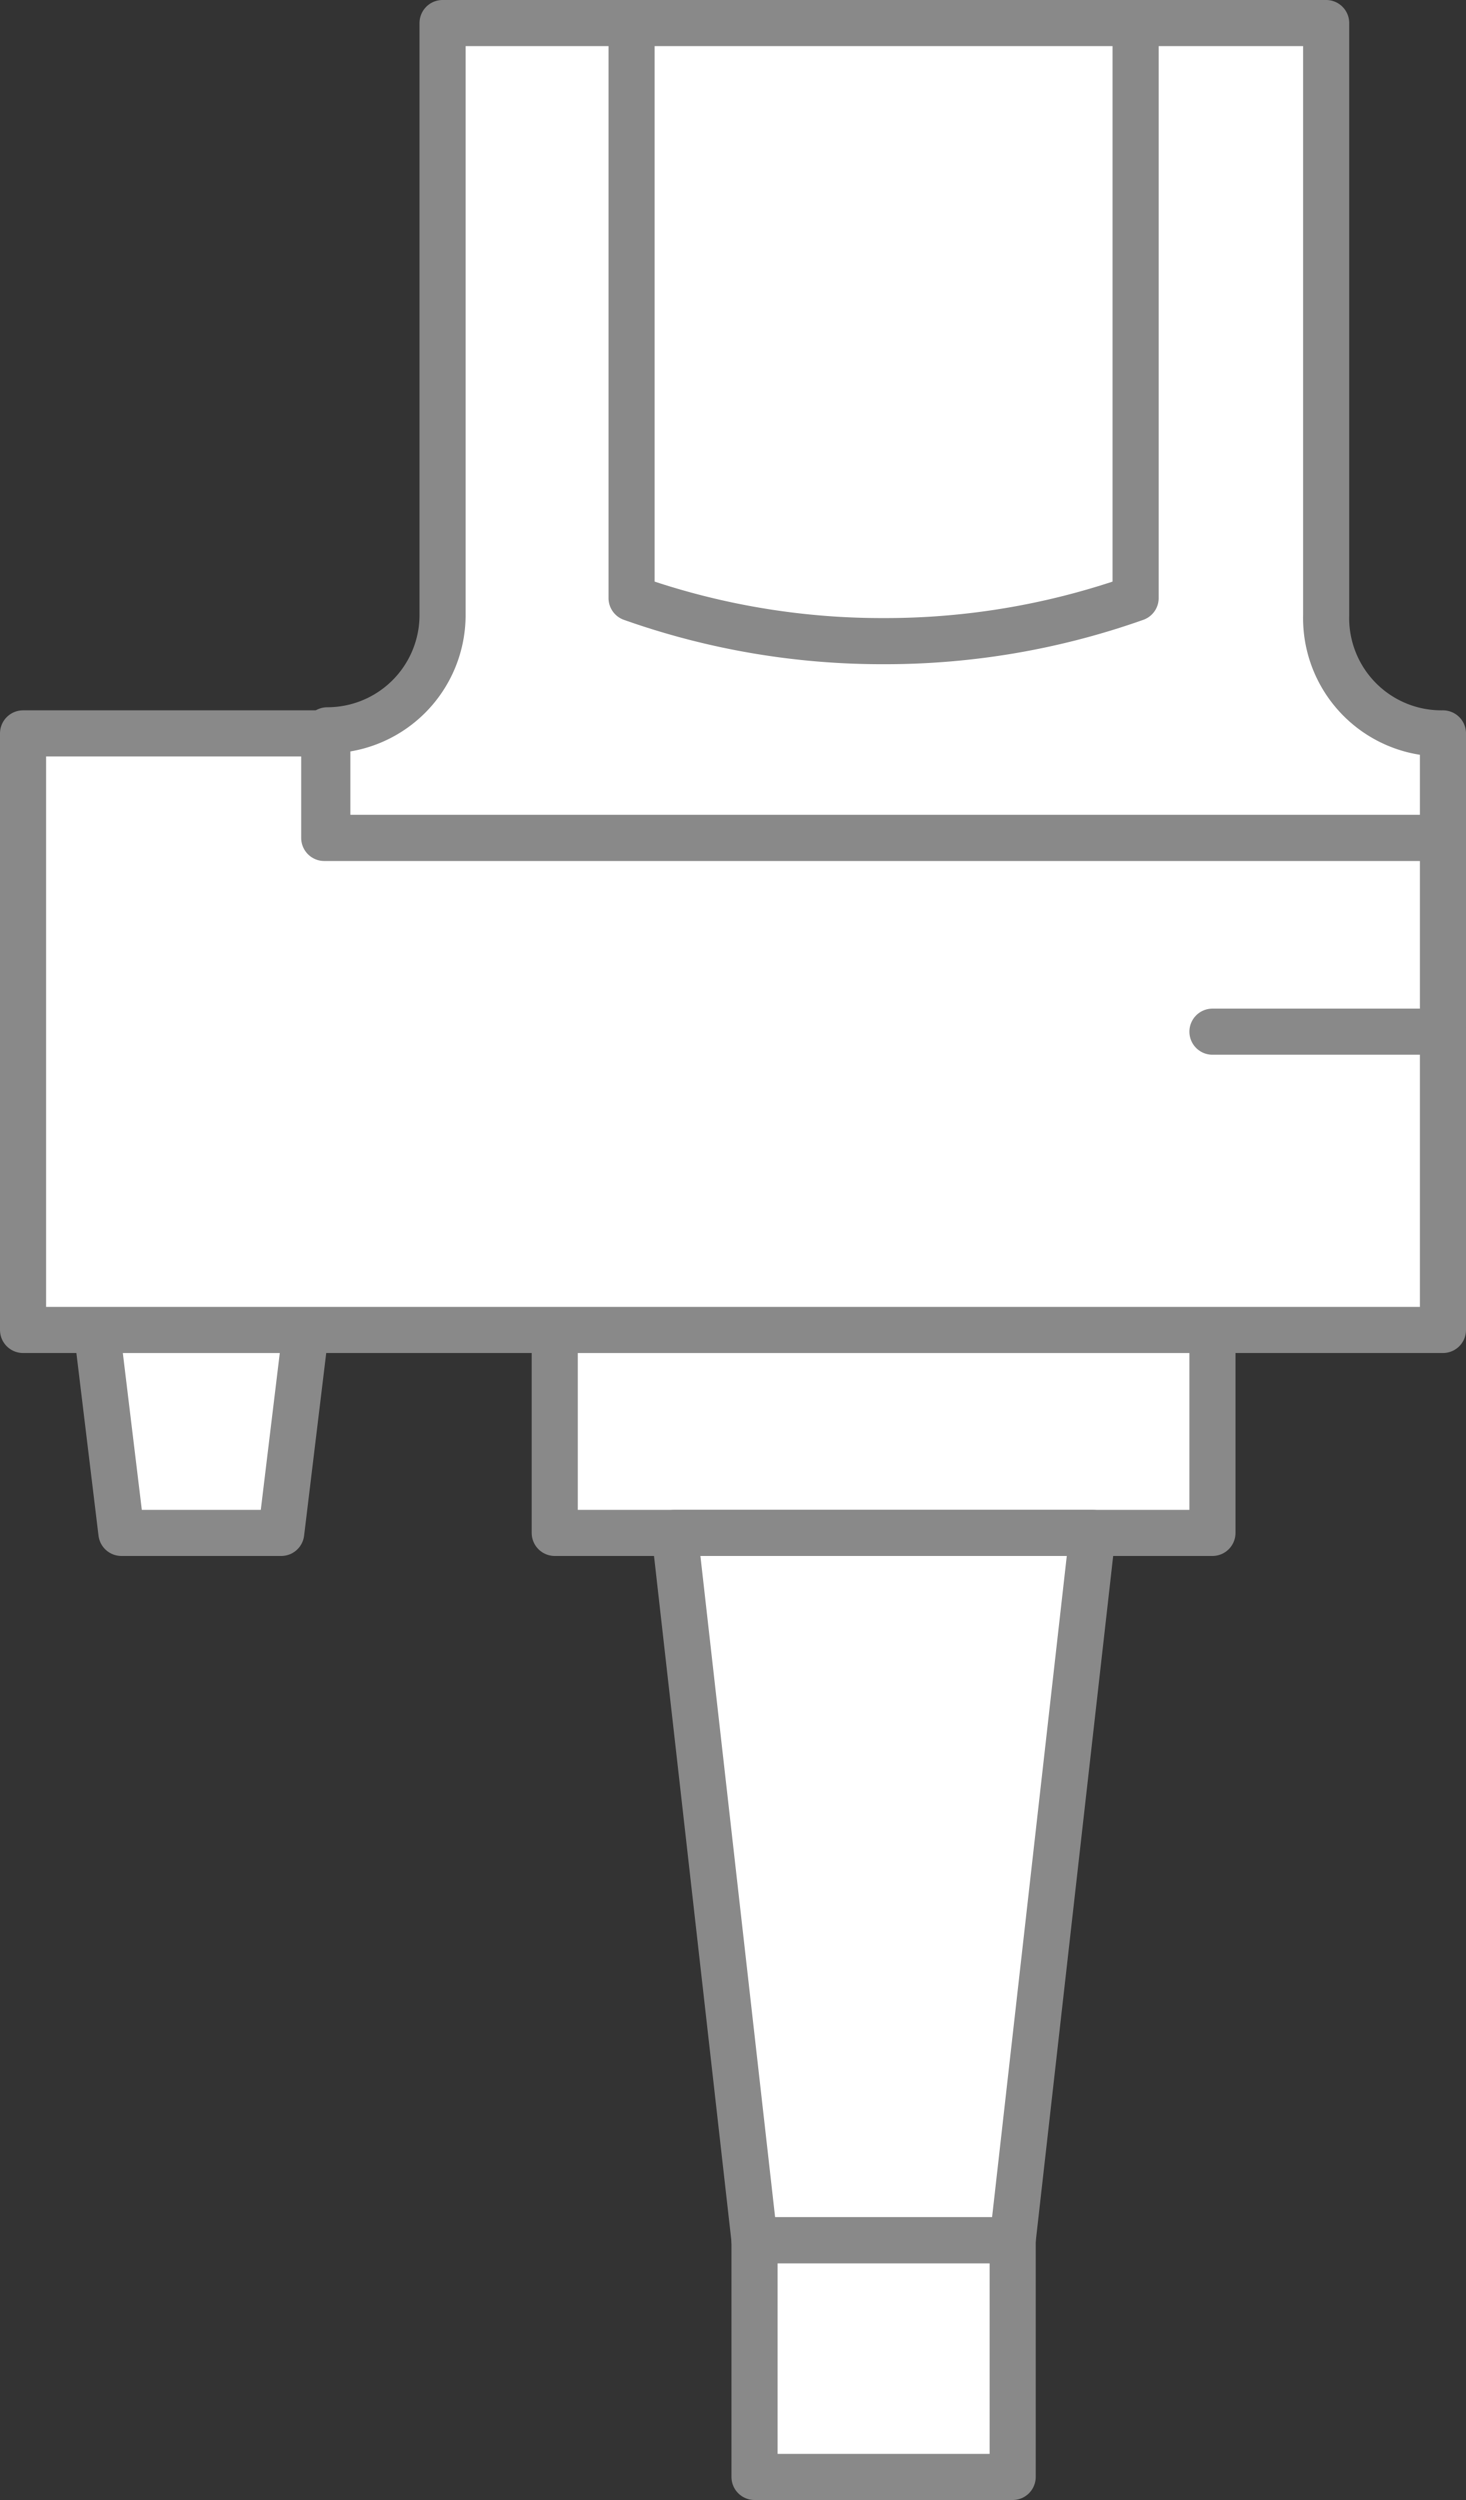
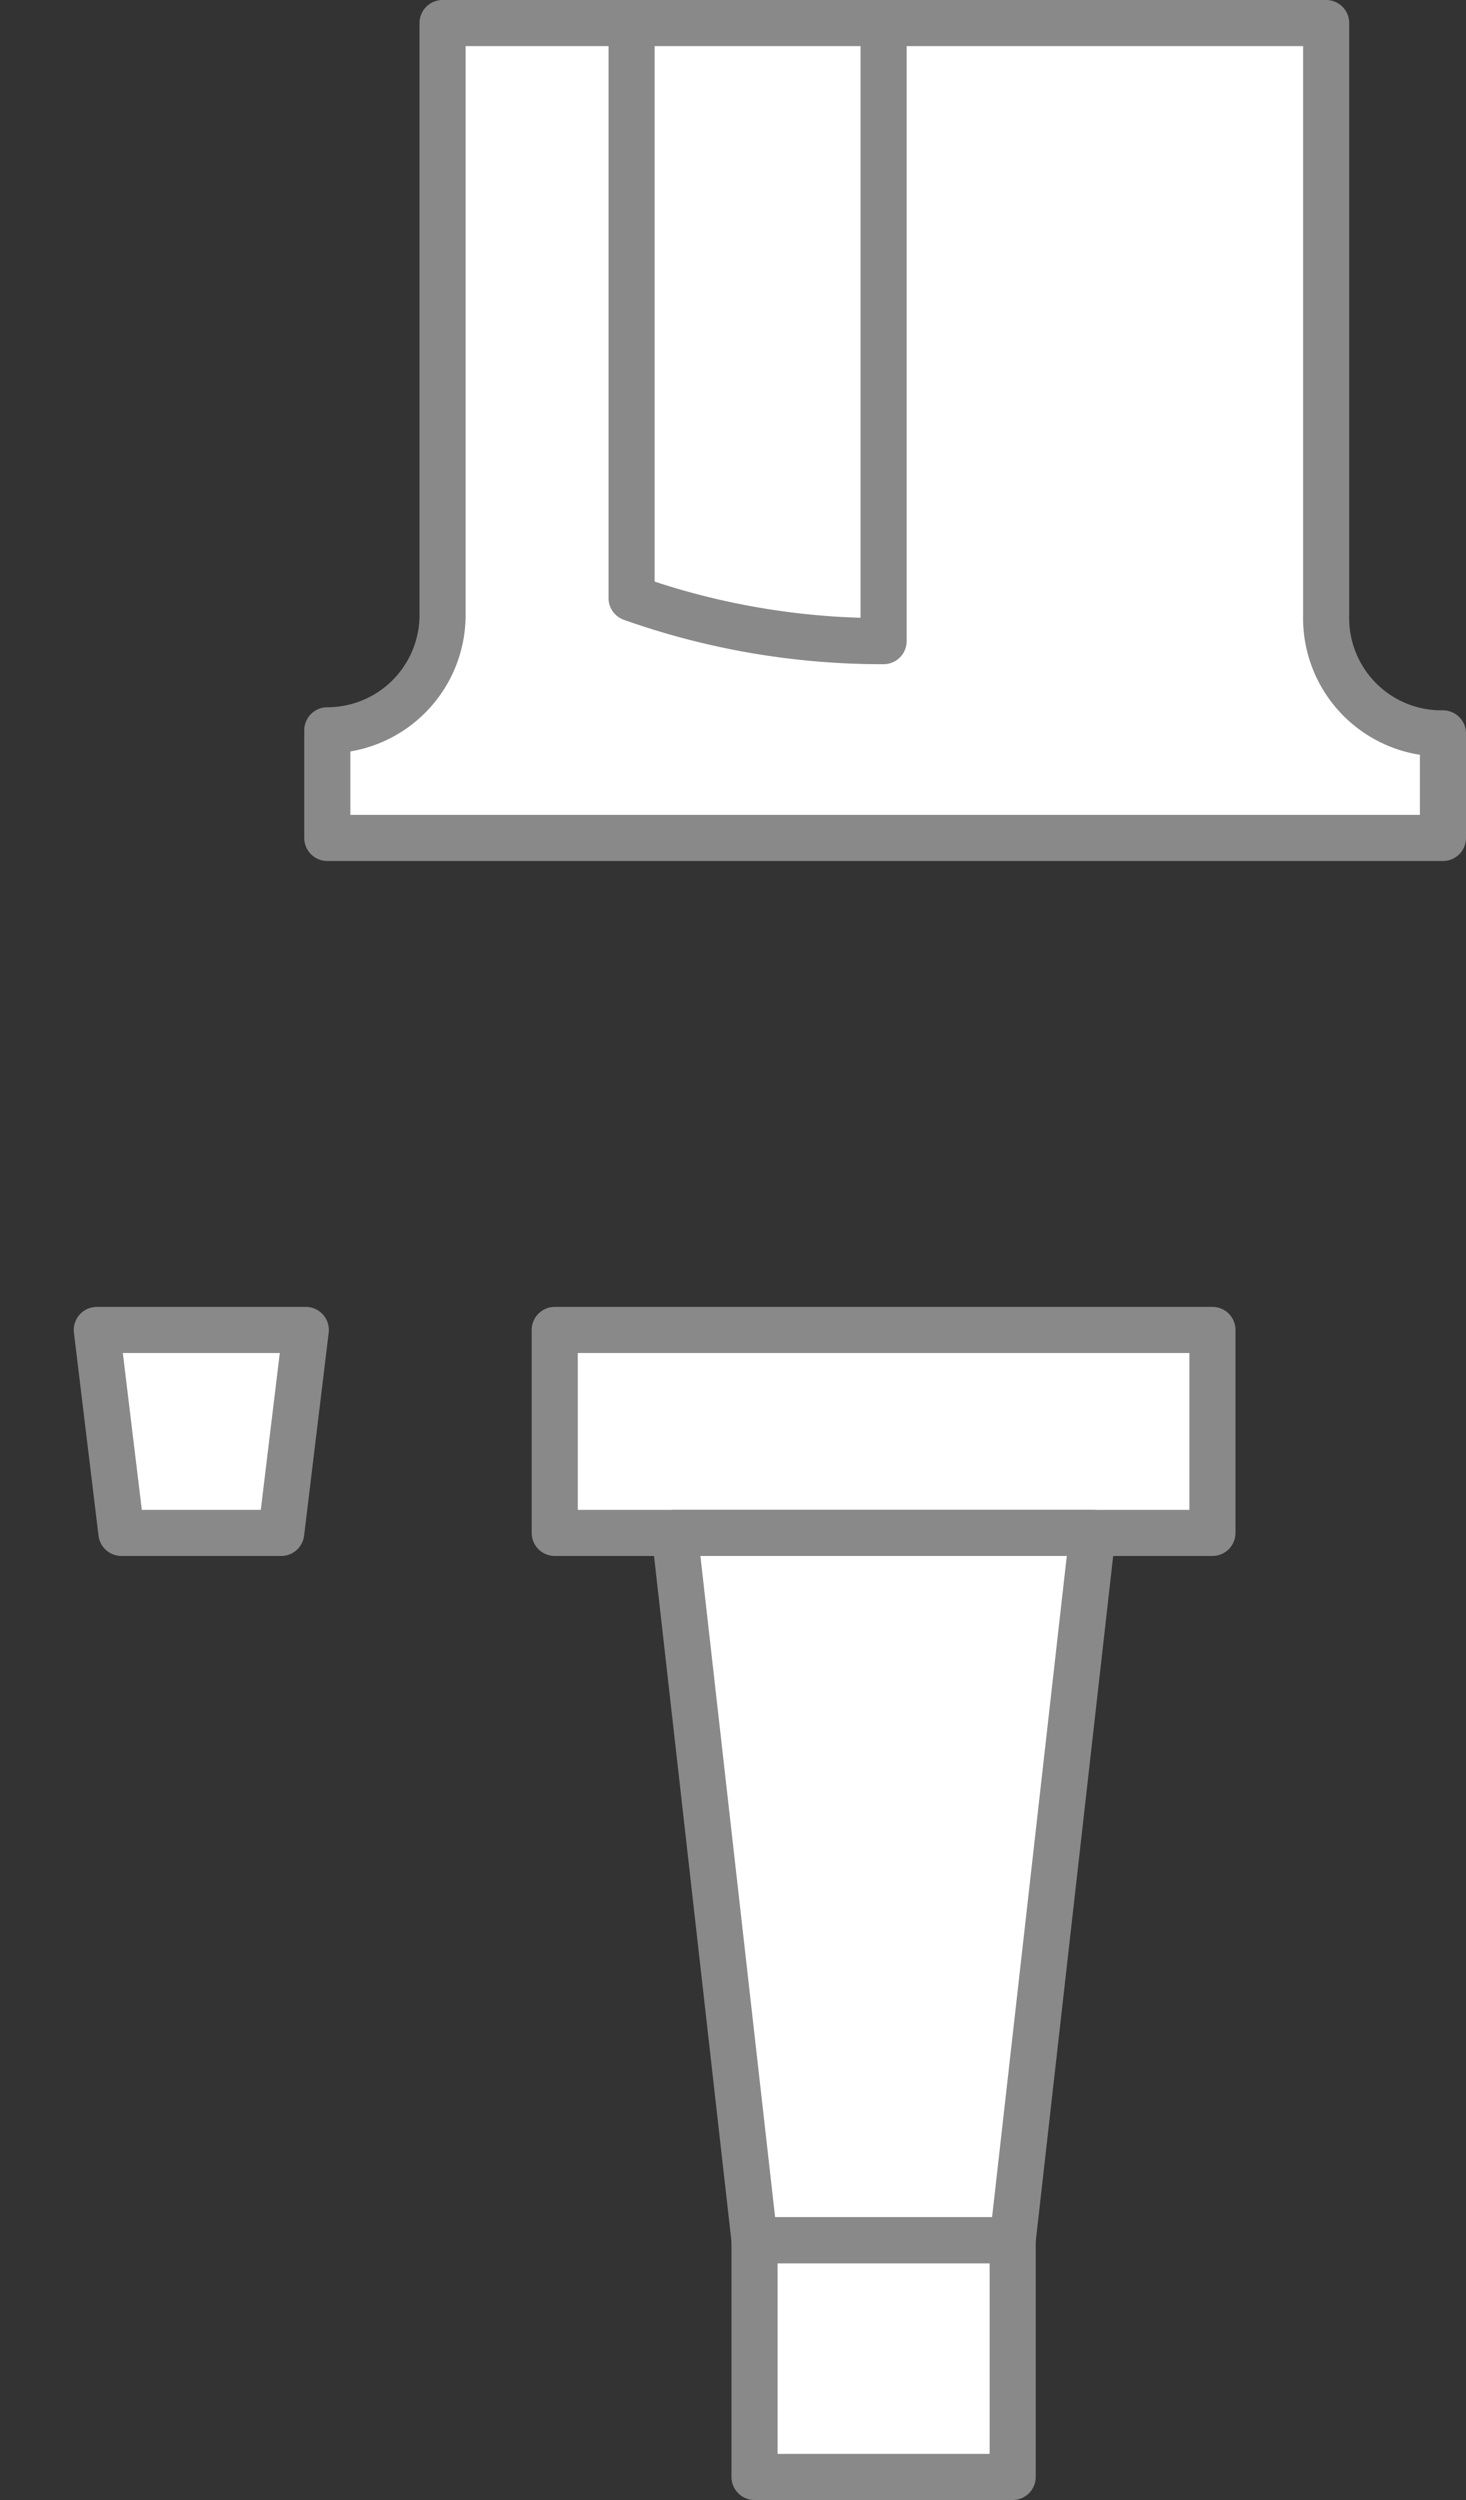
<svg xmlns="http://www.w3.org/2000/svg" width="38.16" height="65.04" viewBox="0 0 38.16 65.04">
  <rect x="0" y="0" width="38.16" height="65.04" fill="#333333" stroke="none" />
  <defs>
    <style>
      .cls-1 {
        fill: #fff;
        stroke: #898989;
        stroke-linecap: round;
        stroke-linejoin: round;
        stroke-width: 1.2px;
      }
    </style>
  </defs>
  <g id="Calque_2" data-name="Calque 2">
    <g id="Calque_1-2" data-name="Calque 1">
      <g>
        <rect class="cls-1" x="19.64" y="58.28" width="6.72" height="6.16" />
        <rect class="cls-1" x="14.44" y="34.6" width="17.12" height="5.28" />
        <polygon class="cls-1" points="7.32 39.88 3.16 39.88 2.52 34.6 7.96 34.6 7.32 39.88" />
        <polygon class="cls-1" points="28.44 39.88 17.56 39.88 19.64 58.28 26.36 58.28 28.44 39.88" />
        <g>
          <path class="cls-1" d="M34.52,16V.6h-23V16a3,3,0,0,1-3,3V21.8H37.56V19.08A3,3,0,0,1,34.52,16Z" />
-           <polygon class="cls-1" points="8.44 19.08 0.6 19.08 0.6 34.6 37.56 34.6 37.56 21.8 8.44 21.8 8.44 19.08" />
-           <path class="cls-1" d="M16.44,15.56A19.52,19.52,0,0,0,23,16.68a19.52,19.52,0,0,0,6.56-1.12V.6H16.44Z" />
-           <line class="cls-1" x1="31.56" y1="26.84" x2="37.56" y2="26.84" />
+           <path class="cls-1" d="M16.44,15.56A19.52,19.52,0,0,0,23,16.68V.6H16.44Z" />
        </g>
      </g>
    </g>
  </g>
</svg>